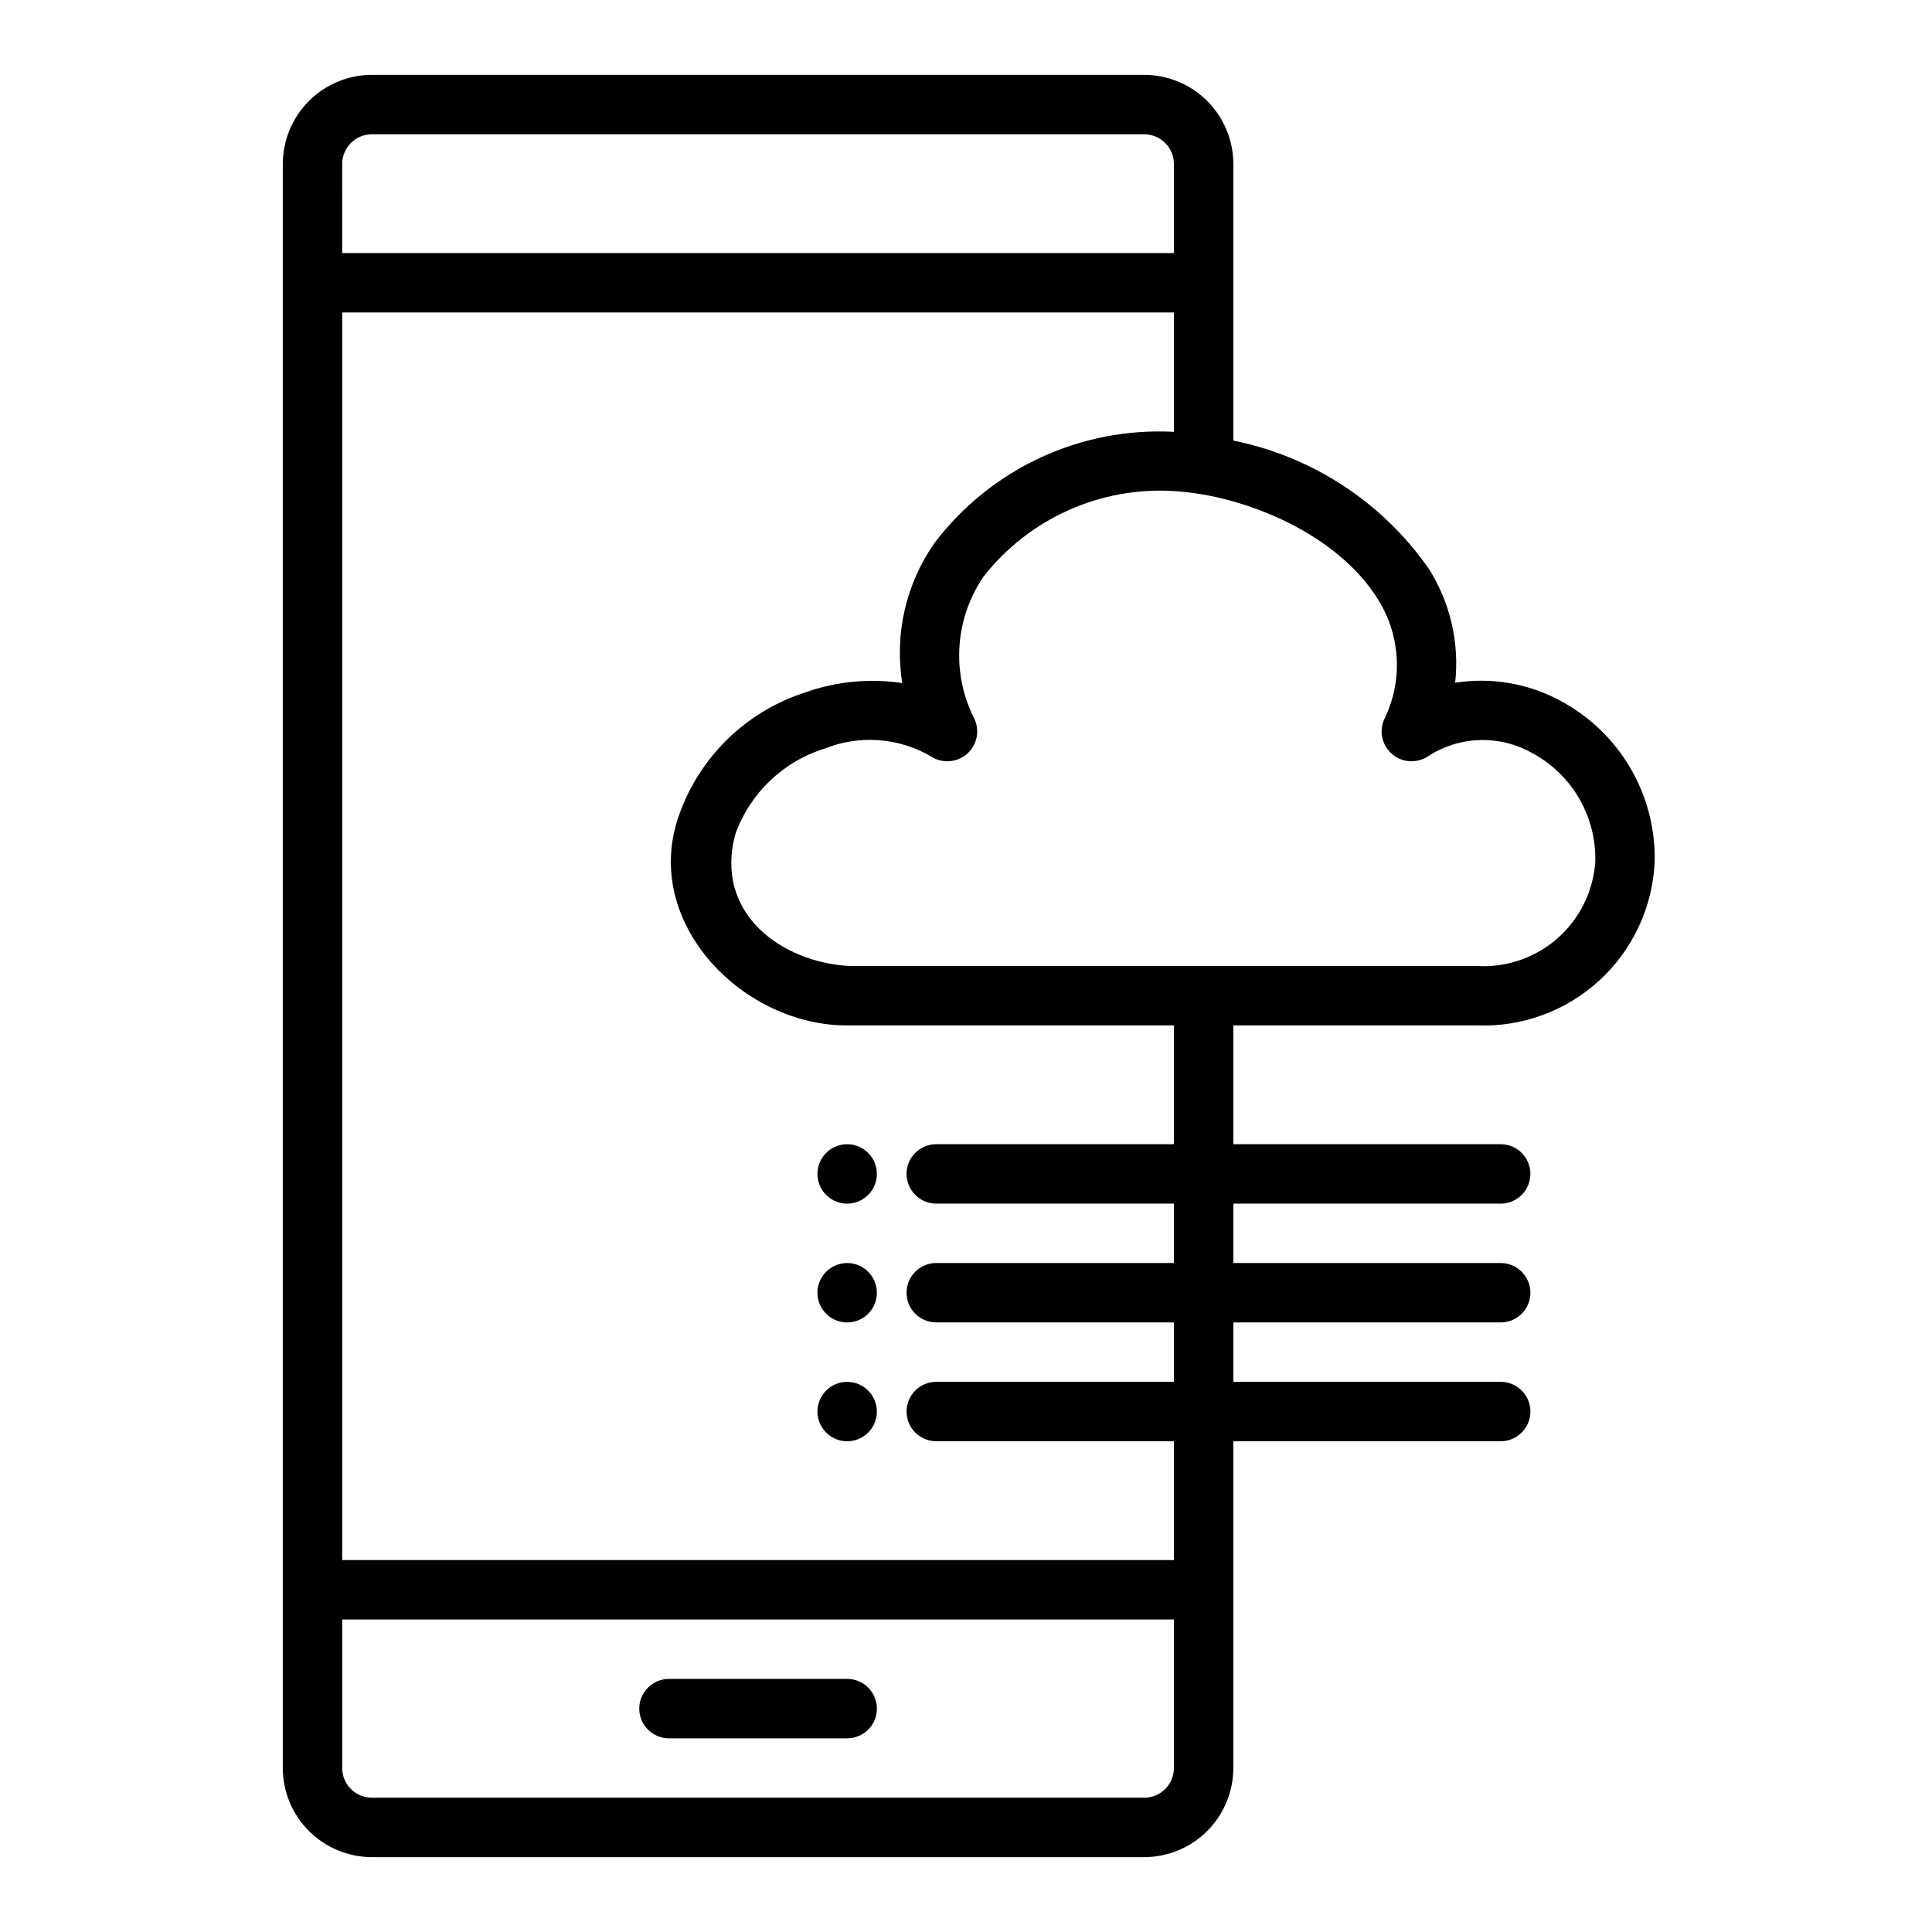
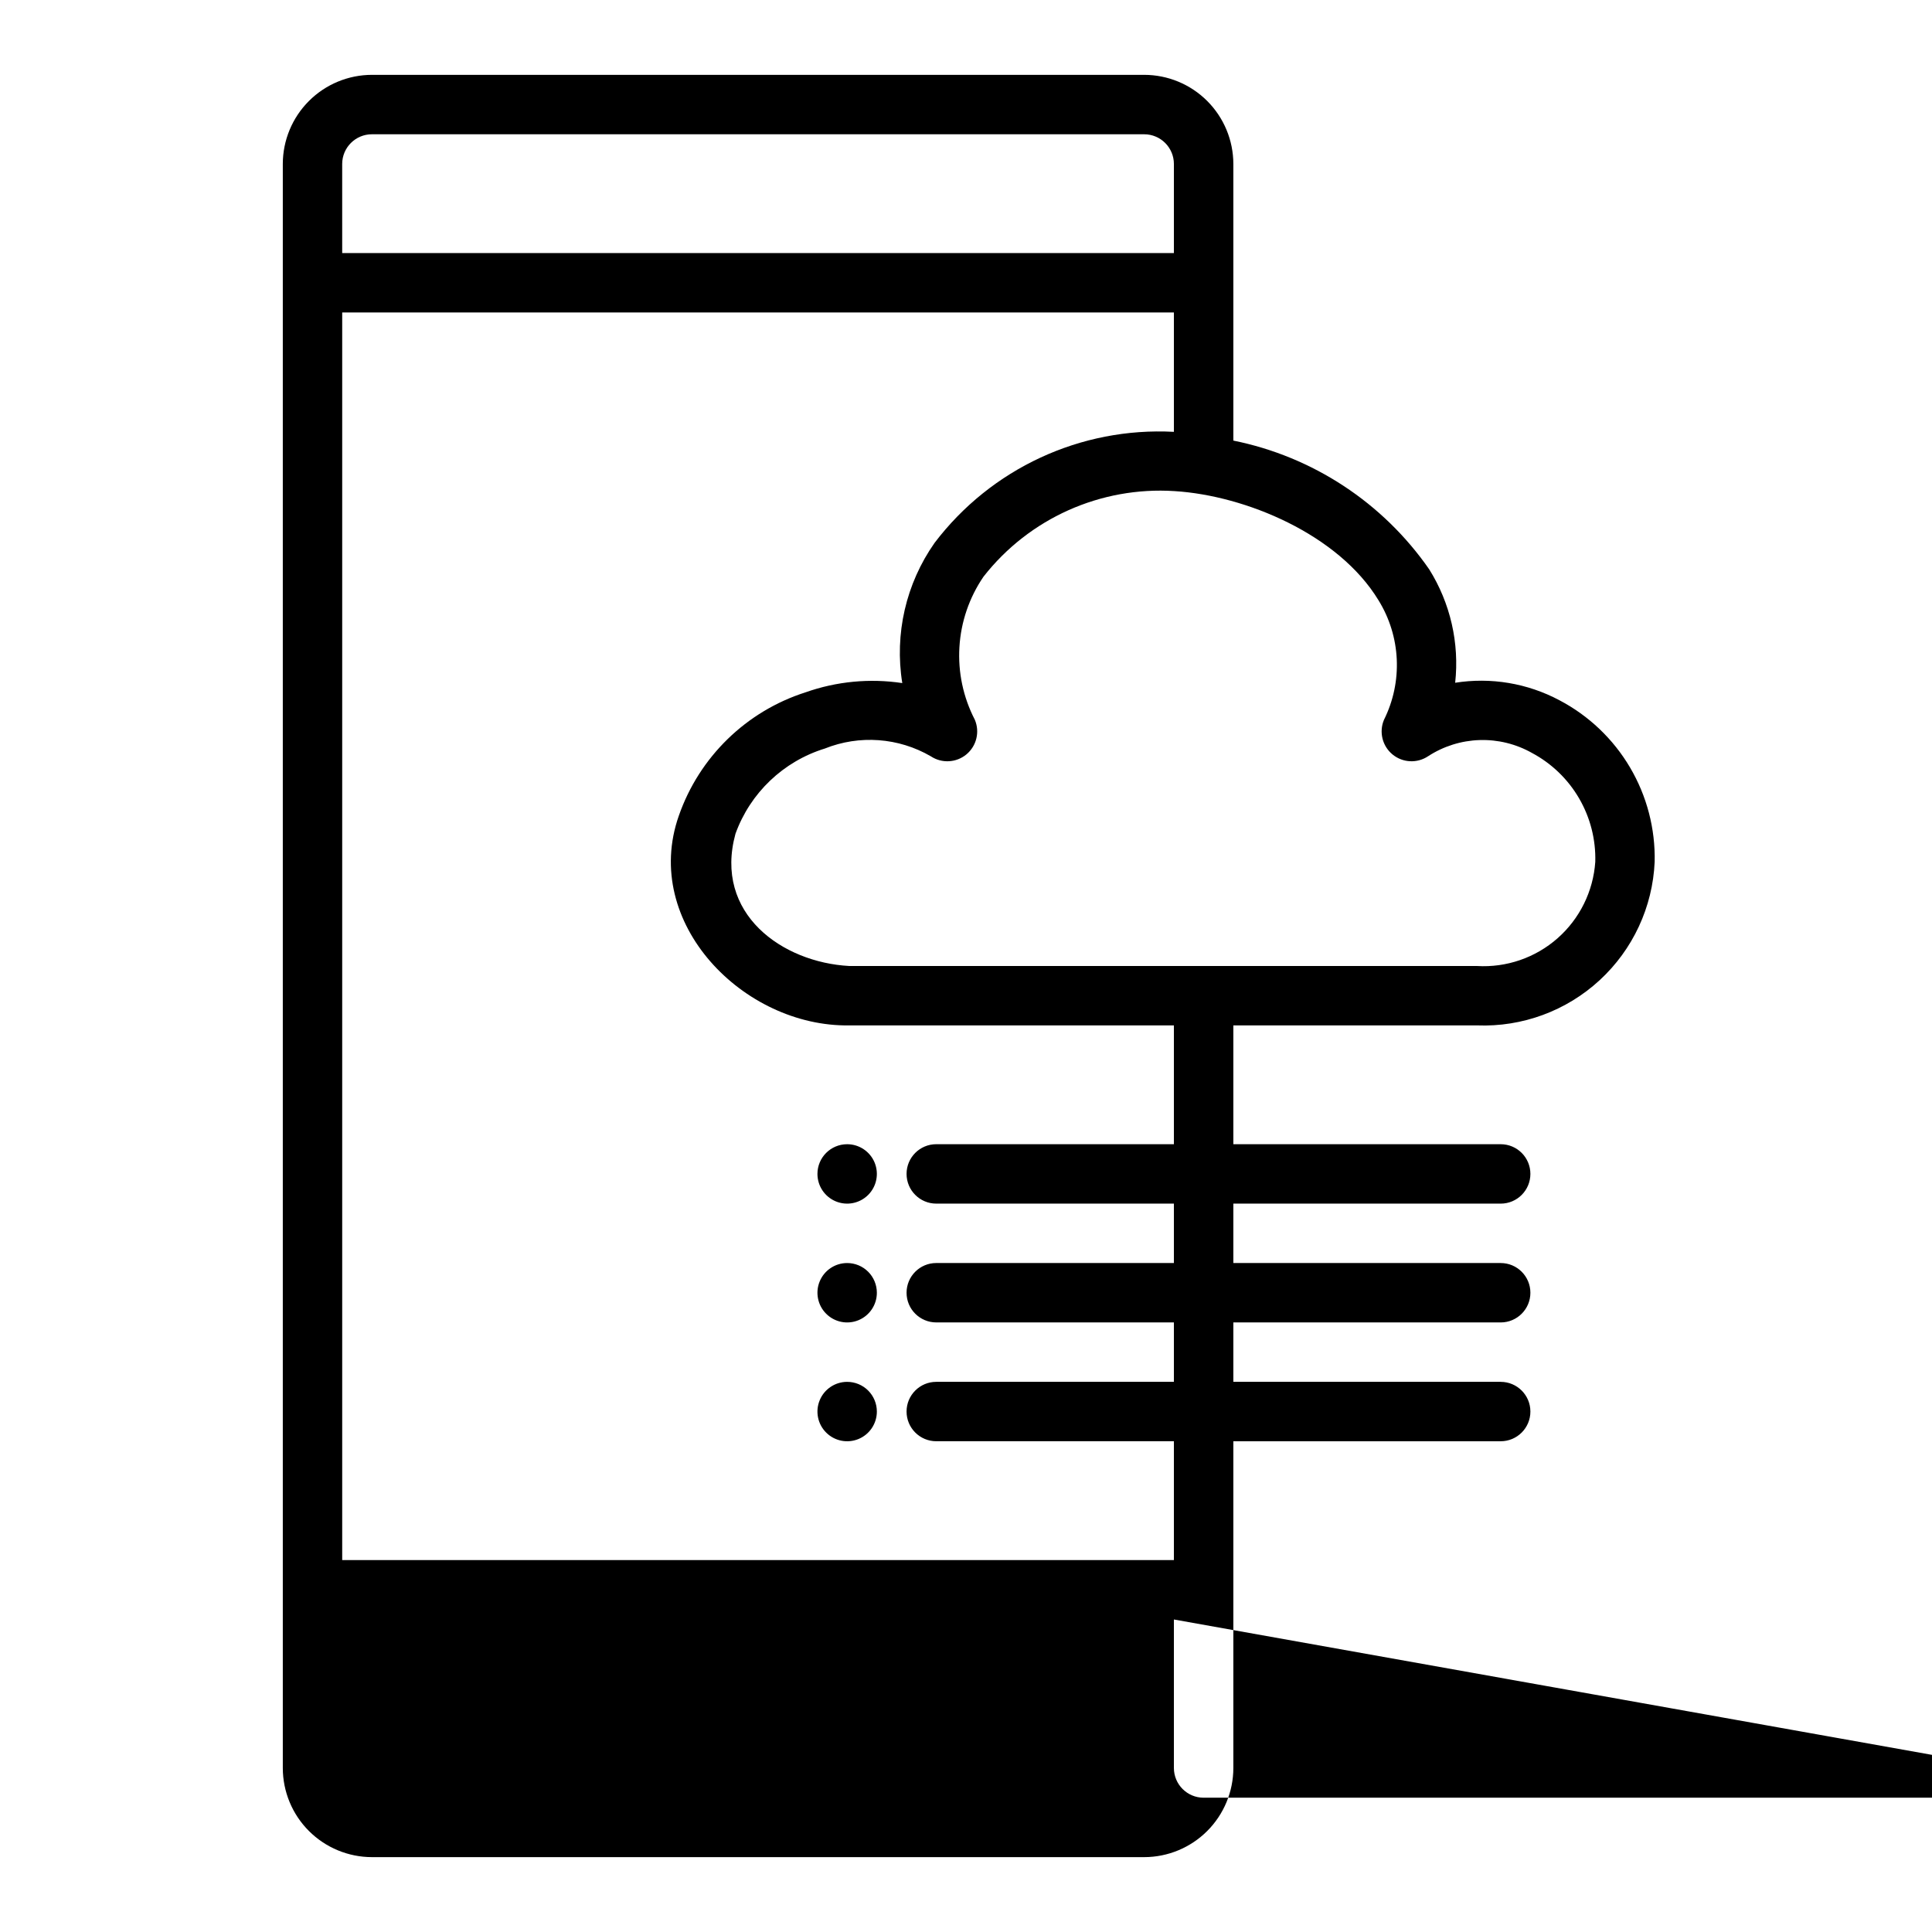
<svg xmlns="http://www.w3.org/2000/svg" fill="#000000" width="800px" height="800px" version="1.1" viewBox="144 144 512 512">
-   <path d="m313.41 596.8c0-4.348 3.523-7.875 7.871-7.875h47.234c4.348 0 7.871 3.527 7.871 7.875 0 4.348-3.523 7.871-7.871 7.871h-47.234c-4.348 0-7.871-3.523-7.871-7.871zm157.44-181.06v31.488h70.848c4.348 0 7.871 3.523 7.871 7.871 0 4.348-3.523 7.875-7.871 7.875h-70.848v15.742h70.848c4.348 0 7.871 3.523 7.871 7.871s-3.523 7.871-7.871 7.871h-70.848v15.742h70.848v0.004c4.348 0 7.871 3.523 7.871 7.871s-3.523 7.871-7.871 7.871h-70.848v86.594c-0.008 6.262-2.5 12.266-6.926 16.691s-10.43 6.918-16.691 6.926h-204.67c-6.262-0.008-12.266-2.5-16.691-6.926-4.43-4.426-6.918-10.43-6.926-16.691v-425.09c0.008-6.262 2.496-12.262 6.926-16.691 4.426-4.426 10.43-6.918 16.691-6.926h204.67c6.262 0.008 12.266 2.5 16.691 6.926 4.426 4.43 6.918 10.43 6.926 16.691v73.309c21.059 4.242 39.66 16.473 51.906 34.121 5.609 8.961 8.031 19.547 6.879 30.055 9.469-1.5 19.168 0.129 27.629 4.637 7.773 4.082 14.254 10.254 18.715 17.82 4.457 7.562 6.719 16.223 6.523 25.004-0.527 11.977-5.773 23.258-14.594 31.379-8.82 8.125-20.496 12.426-32.477 11.965zm-15.574-141.59c-19.594-1.273-38.555 7.219-50.648 22.688-3.766 5.519-5.969 11.957-6.371 18.629-0.406 6.672 1.004 13.328 4.078 19.262 1.367 3.215 0.469 6.945-2.215 9.184-2.688 2.234-6.519 2.445-9.434 0.52-8.551-4.973-18.918-5.734-28.105-2.059-11 3.398-19.77 11.762-23.676 22.59-5.809 21.207 12.43 34.094 30.172 35.035l166.36 0.004c7.805 0.453 15.473-2.191 21.34-7.359 5.863-5.172 9.453-12.445 9.988-20.246 0.164-5.894-1.32-11.715-4.285-16.816-2.961-5.098-7.289-9.27-12.492-12.043-4.227-2.387-9.027-3.566-13.879-3.414-4.856 0.152-9.57 1.633-13.641 4.281-2.906 1.945-6.742 1.754-9.438-0.469-2.699-2.223-3.617-5.953-2.262-9.176 5.035-10.105 4.484-22.098-1.461-31.699-10.602-17.441-35.211-27.746-54.027-28.91zm-220.59-63.078h220.41v-23.617c-0.004-4.344-3.527-7.867-7.871-7.871h-204.67c-4.348 0.004-7.867 3.527-7.871 7.871zm220.41 362.11h-220.41v39.359c0.004 4.344 3.523 7.867 7.871 7.871h204.67c4.344-0.004 7.867-3.527 7.871-7.871zm0-157.44h-86.027c-27.988 0.43-55.156-27.129-45.18-55.539 5.422-15.582 17.859-27.707 33.578-32.727 8.219-2.906 17.027-3.75 25.648-2.453-2.102-13.027 0.973-26.359 8.559-37.156 14.965-19.707 38.715-30.727 63.422-29.426v-31.629h-220.41v330.62h220.41v-31.488h-62.977c-4.348 0-7.871-3.523-7.871-7.871s3.523-7.871 7.871-7.871h62.977v-15.746h-62.977c-4.348 0-7.871-3.523-7.871-7.871s3.523-7.871 7.871-7.871h62.977v-15.742h-62.977c-4.348 0-7.871-3.527-7.871-7.875 0-4.348 3.523-7.871 7.871-7.871h62.977zm-94.465 39.359c0 3.184 1.918 6.055 4.859 7.273 2.945 1.219 6.328 0.547 8.582-1.707 2.25-2.25 2.922-5.637 1.707-8.578-1.219-2.941-4.09-4.859-7.273-4.859-4.348 0-7.875 3.523-7.875 7.871zm7.871 23.617h0.004c-3.184 0-6.055 1.918-7.273 4.859s-0.547 6.328 1.707 8.578c2.25 2.254 5.637 2.926 8.578 1.707 2.941-1.219 4.859-4.09 4.859-7.273 0-2.086-0.828-4.09-2.305-5.566-1.477-1.477-3.481-2.305-5.566-2.305zm0 31.488h0.004c-3.184 0-6.055 1.918-7.273 4.859s-0.547 6.328 1.707 8.578c2.25 2.254 5.637 2.926 8.578 1.707 2.941-1.219 4.859-4.09 4.859-7.273 0-2.086-0.828-4.09-2.305-5.566-1.477-1.477-3.481-2.305-5.566-2.305z" />
+   <path d="m313.41 596.8c0-4.348 3.523-7.875 7.871-7.875h47.234c4.348 0 7.871 3.527 7.871 7.875 0 4.348-3.523 7.871-7.871 7.871h-47.234c-4.348 0-7.871-3.523-7.871-7.871zm157.44-181.06v31.488h70.848c4.348 0 7.871 3.523 7.871 7.871 0 4.348-3.523 7.875-7.871 7.875h-70.848v15.742h70.848c4.348 0 7.871 3.523 7.871 7.871s-3.523 7.871-7.871 7.871h-70.848v15.742h70.848v0.004c4.348 0 7.871 3.523 7.871 7.871s-3.523 7.871-7.871 7.871h-70.848v86.594c-0.008 6.262-2.5 12.266-6.926 16.691s-10.43 6.918-16.691 6.926h-204.67c-6.262-0.008-12.266-2.5-16.691-6.926-4.43-4.426-6.918-10.43-6.926-16.691v-425.09c0.008-6.262 2.496-12.262 6.926-16.691 4.426-4.426 10.43-6.918 16.691-6.926h204.67c6.262 0.008 12.266 2.5 16.691 6.926 4.426 4.43 6.918 10.43 6.926 16.691v73.309c21.059 4.242 39.66 16.473 51.906 34.121 5.609 8.961 8.031 19.547 6.879 30.055 9.469-1.5 19.168 0.129 27.629 4.637 7.773 4.082 14.254 10.254 18.715 17.82 4.457 7.562 6.719 16.223 6.523 25.004-0.527 11.977-5.773 23.258-14.594 31.379-8.82 8.125-20.496 12.426-32.477 11.965zm-15.574-141.59c-19.594-1.273-38.555 7.219-50.648 22.688-3.766 5.519-5.969 11.957-6.371 18.629-0.406 6.672 1.004 13.328 4.078 19.262 1.367 3.215 0.469 6.945-2.215 9.184-2.688 2.234-6.519 2.445-9.434 0.52-8.551-4.973-18.918-5.734-28.105-2.059-11 3.398-19.77 11.762-23.676 22.59-5.809 21.207 12.43 34.094 30.172 35.035l166.36 0.004c7.805 0.453 15.473-2.191 21.34-7.359 5.863-5.172 9.453-12.445 9.988-20.246 0.164-5.894-1.32-11.715-4.285-16.816-2.961-5.098-7.289-9.27-12.492-12.043-4.227-2.387-9.027-3.566-13.879-3.414-4.856 0.152-9.57 1.633-13.641 4.281-2.906 1.945-6.742 1.754-9.438-0.469-2.699-2.223-3.617-5.953-2.262-9.176 5.035-10.105 4.484-22.098-1.461-31.699-10.602-17.441-35.211-27.746-54.027-28.91zm-220.59-63.078h220.41v-23.617c-0.004-4.344-3.527-7.867-7.871-7.871h-204.67c-4.348 0.004-7.867 3.527-7.871 7.871zm220.41 362.11v39.359c0.004 4.344 3.523 7.867 7.871 7.871h204.67c4.344-0.004 7.867-3.527 7.871-7.871zm0-157.44h-86.027c-27.988 0.43-55.156-27.129-45.18-55.539 5.422-15.582 17.859-27.707 33.578-32.727 8.219-2.906 17.027-3.75 25.648-2.453-2.102-13.027 0.973-26.359 8.559-37.156 14.965-19.707 38.715-30.727 63.422-29.426v-31.629h-220.41v330.62h220.41v-31.488h-62.977c-4.348 0-7.871-3.523-7.871-7.871s3.523-7.871 7.871-7.871h62.977v-15.746h-62.977c-4.348 0-7.871-3.523-7.871-7.871s3.523-7.871 7.871-7.871h62.977v-15.742h-62.977c-4.348 0-7.871-3.527-7.871-7.875 0-4.348 3.523-7.871 7.871-7.871h62.977zm-94.465 39.359c0 3.184 1.918 6.055 4.859 7.273 2.945 1.219 6.328 0.547 8.582-1.707 2.25-2.25 2.922-5.637 1.707-8.578-1.219-2.941-4.09-4.859-7.273-4.859-4.348 0-7.875 3.523-7.875 7.871zm7.871 23.617h0.004c-3.184 0-6.055 1.918-7.273 4.859s-0.547 6.328 1.707 8.578c2.25 2.254 5.637 2.926 8.578 1.707 2.941-1.219 4.859-4.09 4.859-7.273 0-2.086-0.828-4.09-2.305-5.566-1.477-1.477-3.481-2.305-5.566-2.305zm0 31.488h0.004c-3.184 0-6.055 1.918-7.273 4.859s-0.547 6.328 1.707 8.578c2.25 2.254 5.637 2.926 8.578 1.707 2.941-1.219 4.859-4.09 4.859-7.273 0-2.086-0.828-4.09-2.305-5.566-1.477-1.477-3.481-2.305-5.566-2.305z" />
</svg>